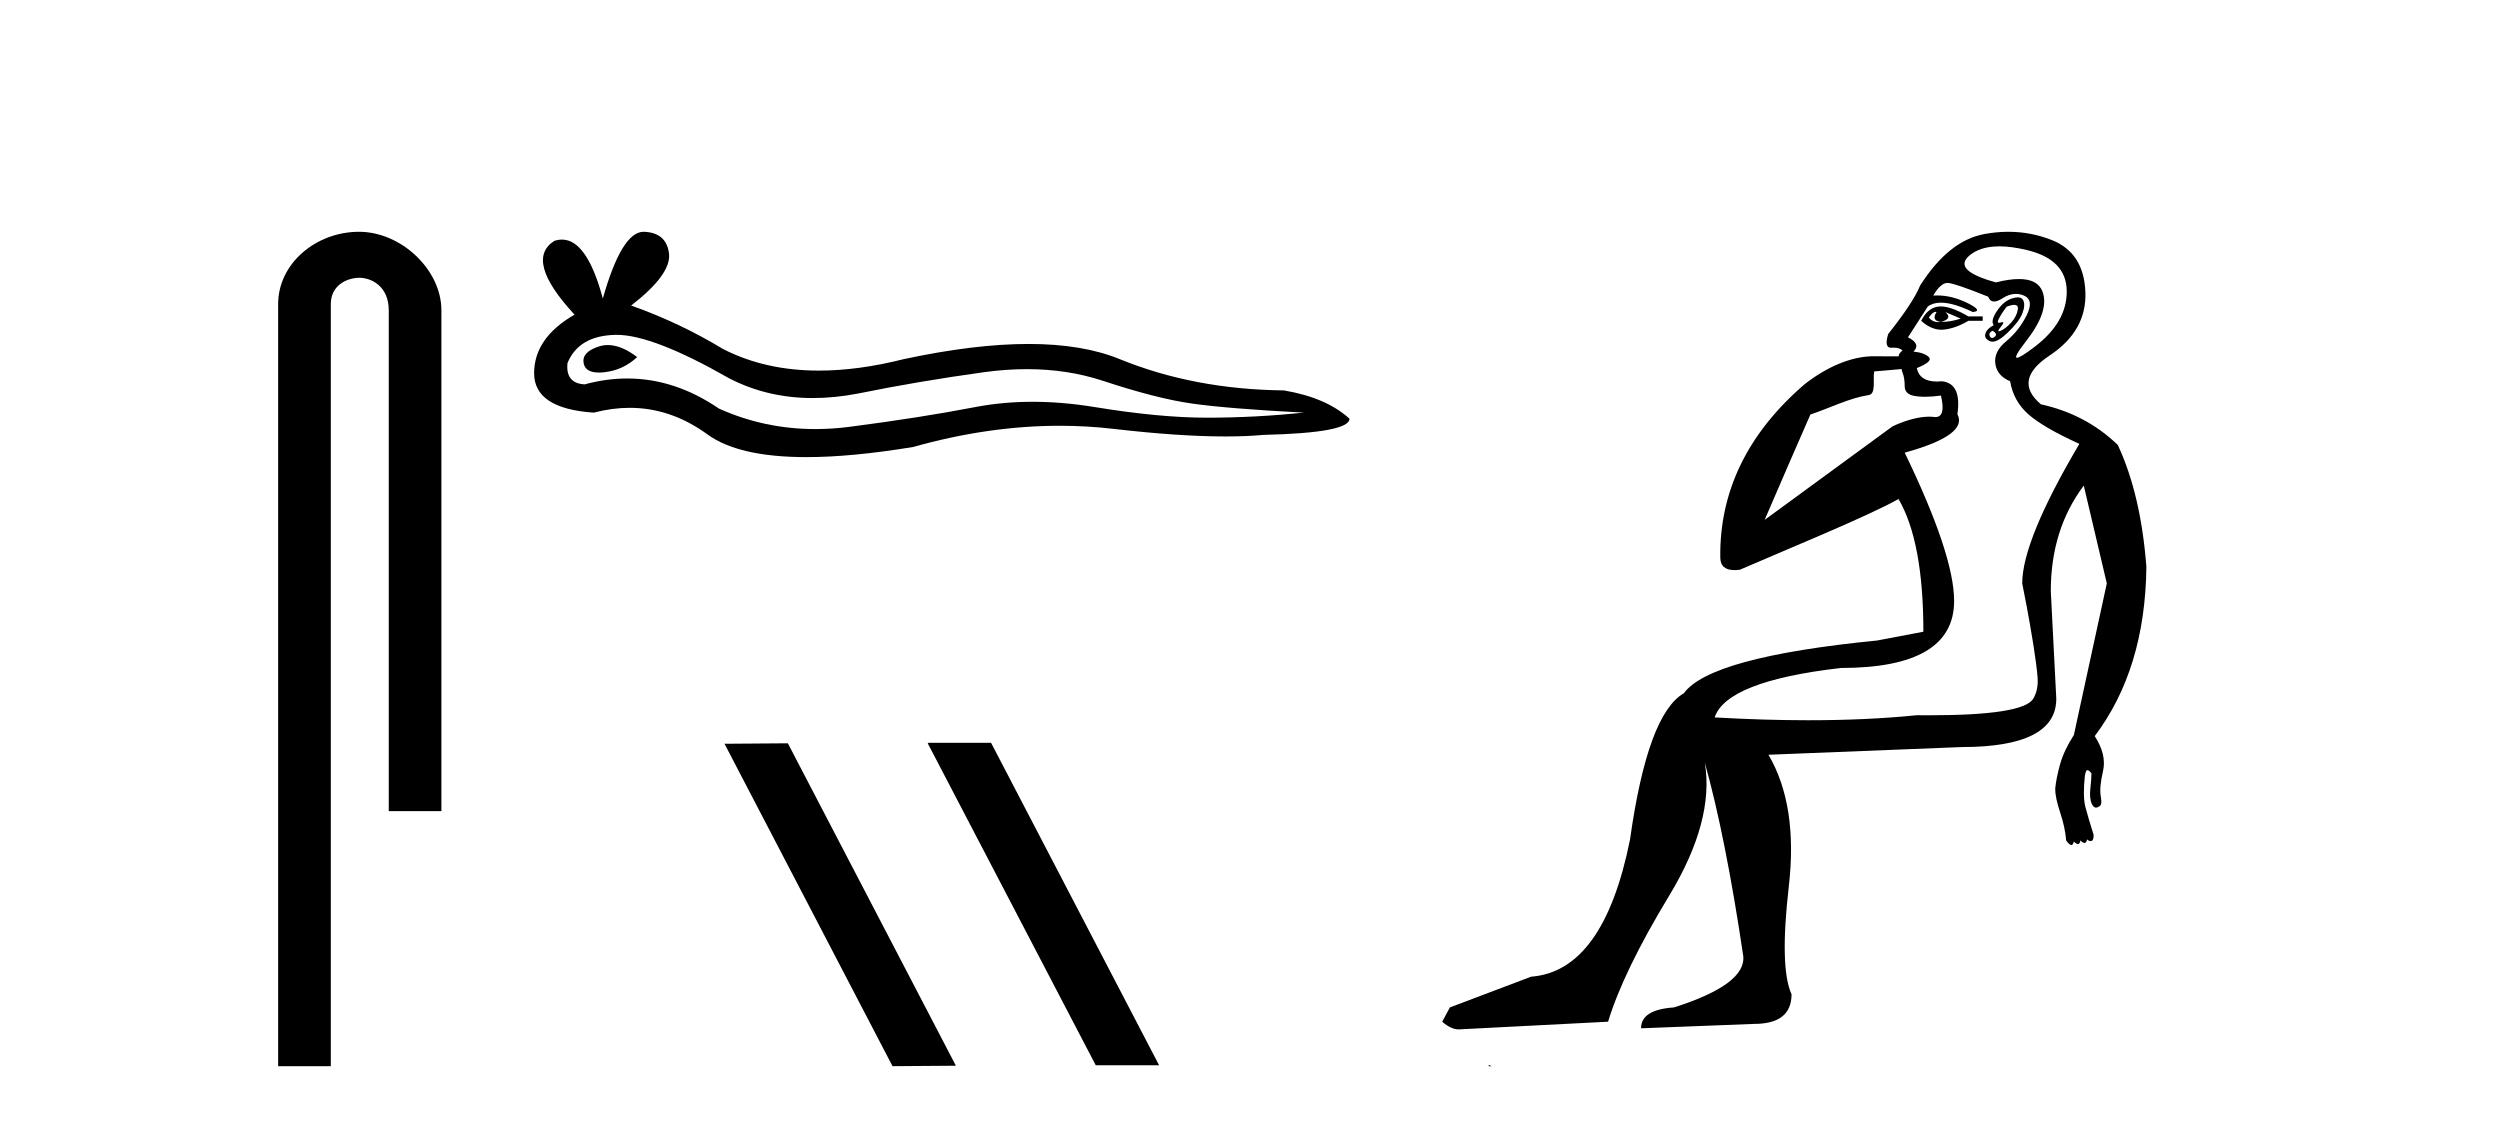
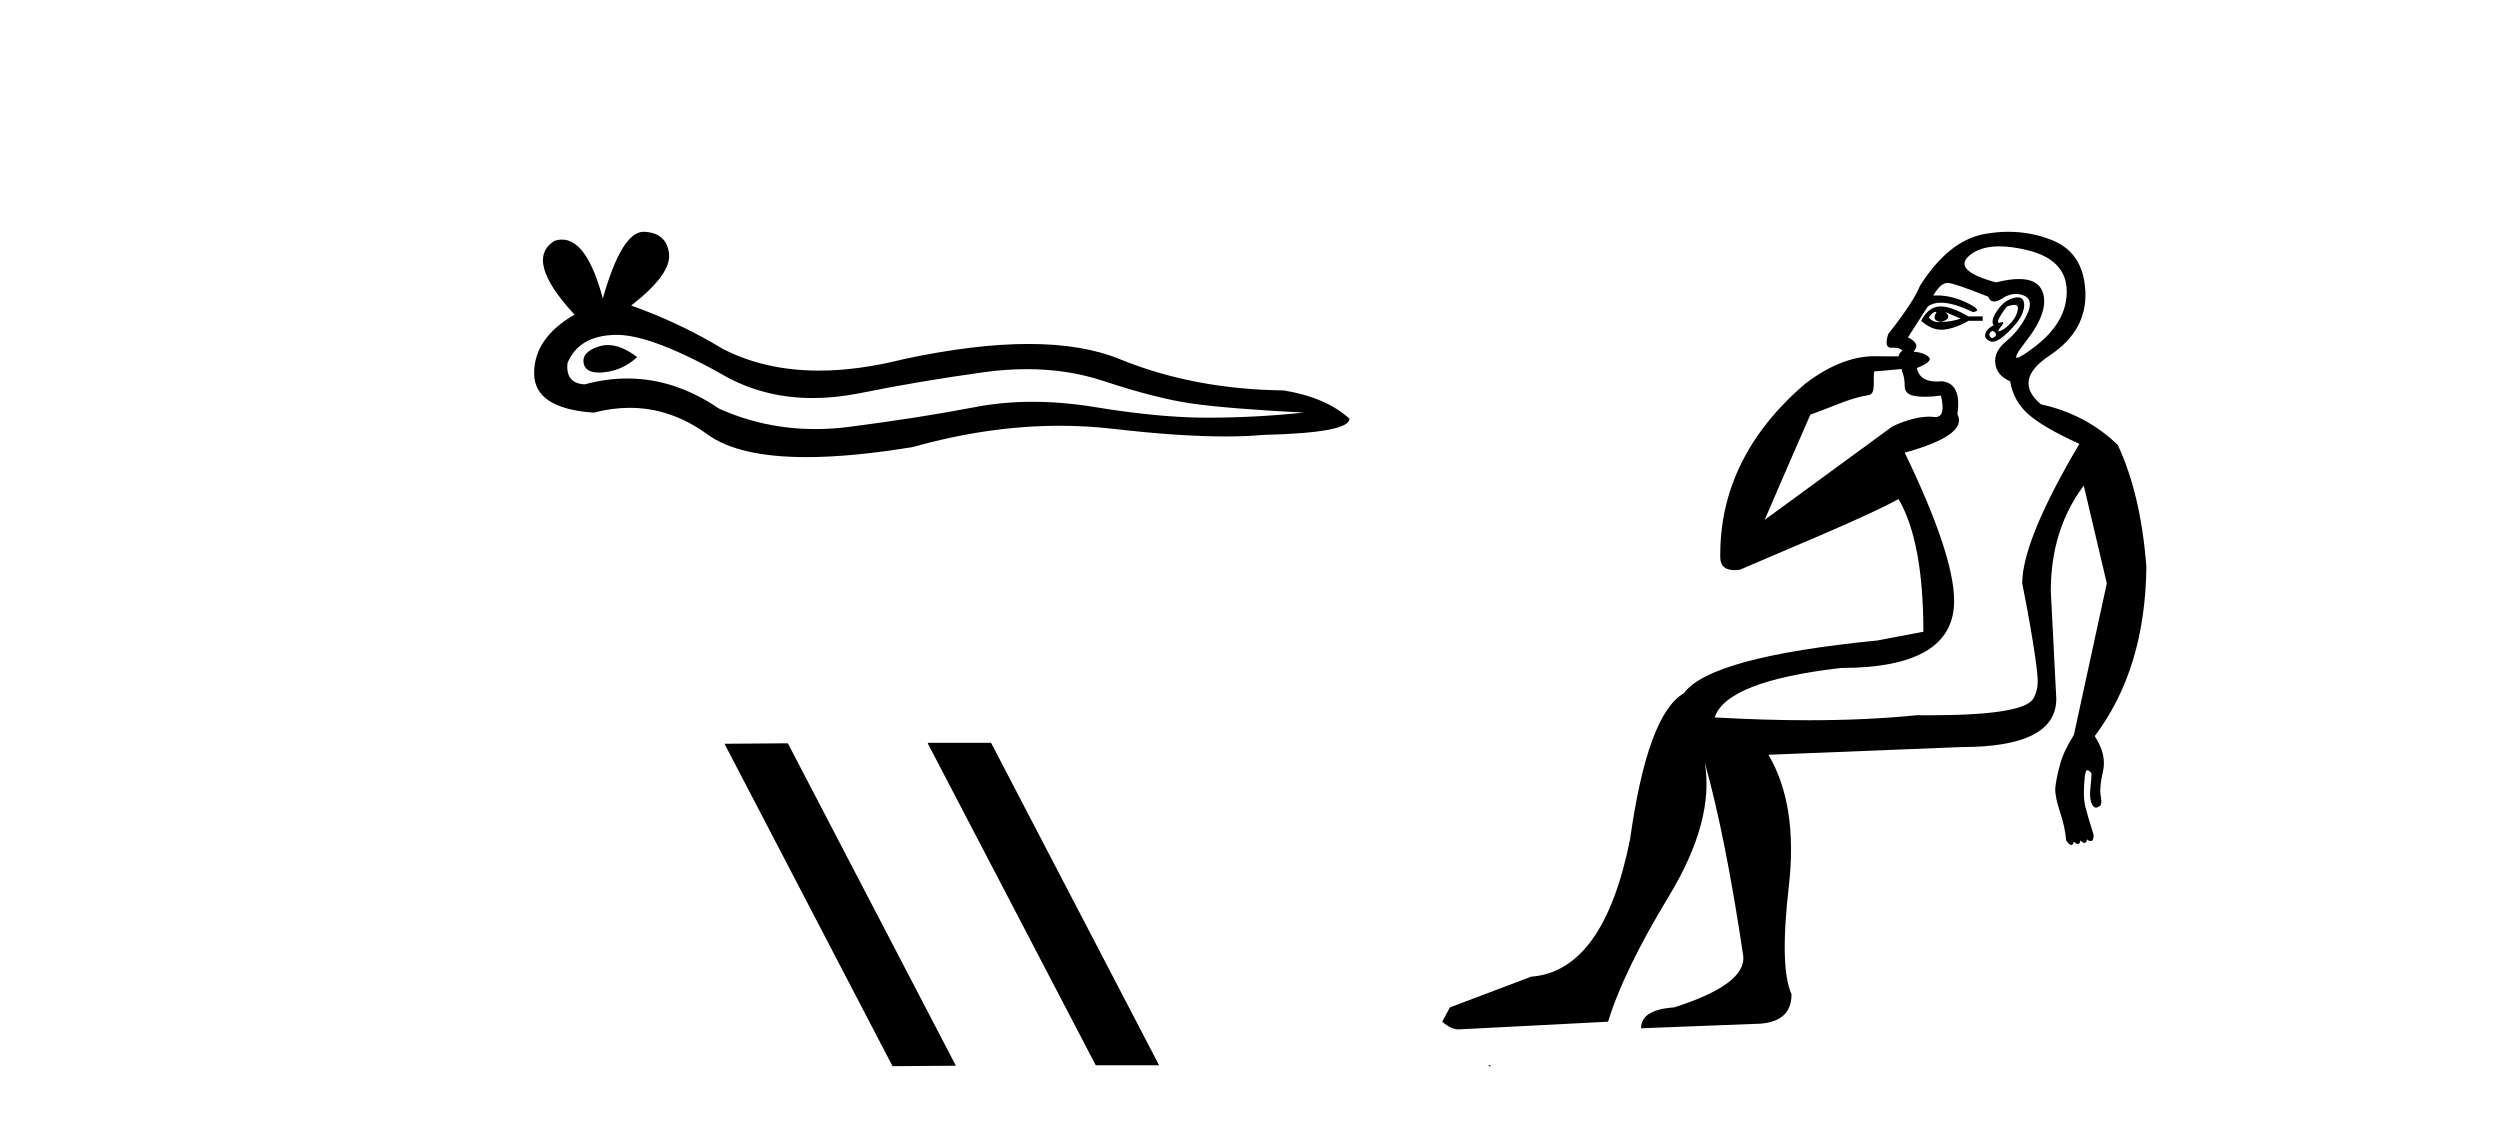
<svg xmlns="http://www.w3.org/2000/svg" width="91.0" height="41.0">
-   <path d="M 13.069 8.437 C 11.5 8.437 10.124 9.591 10.124 11.072 L 10.124 38.809 L 12.041 38.809 L 12.041 11.072 C 12.041 10.346 12.68 10.111 13.081 10.111 C 13.502 10.111 14.151 10.406 14.151 11.296 L 14.151 29.526 L 16.067 29.526 L 16.067 11.296 C 16.067 9.813 14.598 8.437 13.069 8.437 Z" style="fill:#000000;stroke:none" />
  <path d="M 22.125 12.56 Q 21.956 12.56 21.796 12.612 Q 21.171 12.814 21.244 13.218 Q 21.306 13.561 21.803 13.561 Q 21.893 13.561 21.998 13.549 Q 22.678 13.476 23.193 12.998 Q 22.619 12.56 22.125 12.56 ZM 22.444 12.188 Q 23.771 12.188 26.54 13.77 Q 27.929 14.489 29.586 14.489 Q 30.385 14.489 31.248 14.322 Q 33.417 13.88 35.808 13.549 Q 36.62 13.437 37.381 13.437 Q 38.86 13.437 40.148 13.862 Q 42.097 14.506 43.384 14.689 Q 44.671 14.873 47.466 15.02 Q 45.664 15.204 43.936 15.204 Q 42.207 15.204 39.853 14.818 Q 38.677 14.625 37.587 14.625 Q 36.498 14.625 35.495 14.818 Q 33.491 15.204 30.935 15.535 Q 30.296 15.618 29.679 15.618 Q 27.827 15.618 26.172 14.873 Q 24.565 13.777 22.835 13.777 Q 22.07 13.777 21.281 13.991 Q 20.582 13.954 20.656 13.218 Q 21.06 12.225 22.384 12.189 Q 22.414 12.188 22.444 12.188 ZM 23.427 8.437 Q 22.631 8.437 21.943 10.865 Q 21.367 8.721 20.457 8.721 Q 20.321 8.721 20.178 8.768 Q 19.074 9.467 20.913 11.453 Q 19.442 12.299 19.442 13.586 Q 19.442 14.873 21.612 15.02 Q 22.283 14.845 22.923 14.845 Q 24.422 14.845 25.749 15.811 Q 26.886 16.639 29.353 16.639 Q 30.998 16.639 33.234 16.271 Q 35.98 15.498 38.572 15.498 Q 39.555 15.498 40.515 15.609 Q 42.917 15.887 44.607 15.887 Q 45.375 15.887 45.995 15.83 Q 49.121 15.756 49.121 15.241 Q 48.275 14.469 46.731 14.211 Q 43.458 14.175 40.755 13.071 Q 39.403 12.52 37.44 12.52 Q 35.477 12.52 32.903 13.071 Q 31.242 13.49 29.811 13.49 Q 27.85 13.49 26.319 12.704 Q 24.738 11.747 22.973 11.122 Q 24.444 9.982 24.352 9.228 Q 24.26 8.474 23.451 8.437 Q 23.439 8.437 23.427 8.437 Z" style="fill:#000000;stroke:none" />
  <path d="M 33.803 27.039 L 33.769 27.056 L 39.885 38.775 L 42.191 38.775 L 36.075 27.039 ZM 28.678 27.056 L 26.372 27.073 L 32.488 38.809 L 34.794 38.792 L 28.678 27.056 Z" style="fill:#000000;stroke:none" />
  <path d="M 70.455 11.353 C 70.457 11.353 70.458 11.353 70.46 11.353 C 70.47 11.353 70.48 11.355 70.49 11.358 C 70.357 11.572 70.41 11.692 70.65 11.718 C 70.943 11.638 70.997 11.518 70.81 11.358 L 70.81 11.358 C 70.997 11.438 71.184 11.518 71.37 11.598 C 71.13 11.678 70.89 11.718 70.65 11.718 C 70.619 11.723 70.589 11.725 70.56 11.725 C 70.416 11.725 70.299 11.67 70.21 11.558 C 70.302 11.421 70.383 11.353 70.455 11.353 ZM 70.645 11.155 C 70.619 11.155 70.594 11.156 70.57 11.158 C 70.304 11.185 70.091 11.358 69.931 11.678 C 70.171 11.894 70.416 12.002 70.666 12.002 C 70.694 12.002 70.722 12.001 70.75 11.998 C 71.03 11.971 71.33 11.865 71.65 11.678 L 72.17 11.678 L 72.17 11.518 L 71.65 11.518 C 71.239 11.277 70.905 11.155 70.648 11.155 C 70.647 11.155 70.646 11.155 70.645 11.155 ZM 73.315 11.097 C 73.421 11.097 73.466 11.151 73.45 11.258 C 73.423 11.432 73.343 11.591 73.21 11.738 C 73.076 11.885 72.95 11.985 72.83 12.038 C 72.798 12.052 72.774 12.059 72.759 12.059 C 72.718 12.059 72.742 12.005 72.83 11.898 C 72.924 11.783 72.944 11.725 72.89 11.725 C 72.875 11.725 72.855 11.729 72.83 11.738 C 72.804 11.747 72.783 11.751 72.766 11.751 C 72.706 11.751 72.707 11.693 72.77 11.578 C 72.85 11.431 72.943 11.291 73.049 11.158 C 73.159 11.118 73.247 11.098 73.312 11.097 C 73.313 11.097 73.314 11.097 73.315 11.097 ZM 72.53 12.038 C 72.663 12.118 72.69 12.191 72.61 12.258 C 72.573 12.288 72.541 12.303 72.513 12.303 C 72.479 12.303 72.452 12.281 72.43 12.238 C 72.39 12.158 72.423 12.091 72.53 12.038 ZM 73.447 10.823 C 73.392 10.823 73.326 10.835 73.249 10.859 C 73.036 10.925 72.85 11.078 72.69 11.318 C 72.53 11.558 72.49 11.731 72.57 11.838 C 72.41 11.918 72.31 12.018 72.27 12.138 C 72.23 12.258 72.283 12.351 72.43 12.418 C 72.459 12.431 72.491 12.438 72.526 12.438 C 72.664 12.438 72.846 12.331 73.069 12.118 C 73.349 11.852 73.529 11.618 73.609 11.418 C 73.689 11.218 73.703 11.058 73.649 10.938 C 73.616 10.863 73.551 10.825 73.456 10.823 C 73.453 10.823 73.45 10.823 73.447 10.823 ZM 72.776 8.967 C 73.067 8.967 73.398 9.011 73.769 9.099 C 74.729 9.326 75.215 9.819 75.229 10.578 C 75.242 11.338 74.855 12.018 74.069 12.618 C 73.715 12.888 73.499 13.023 73.42 13.023 C 73.324 13.023 73.434 12.821 73.749 12.418 C 74.322 11.685 74.522 11.085 74.349 10.619 C 74.235 10.311 73.949 10.157 73.491 10.157 C 73.256 10.157 72.975 10.197 72.65 10.279 C 71.583 9.985 71.264 9.659 71.69 9.299 C 71.943 9.086 72.29 8.975 72.731 8.968 C 72.746 8.968 72.761 8.967 72.776 8.967 ZM 69.22 13.433 C 69.222 13.471 69.233 13.512 69.251 13.558 C 69.304 13.691 69.331 13.858 69.331 14.058 C 69.331 14.258 69.457 14.377 69.71 14.417 C 69.819 14.434 69.94 14.443 70.071 14.443 C 70.245 14.443 70.438 14.428 70.65 14.398 L 70.65 14.398 C 70.775 14.92 70.707 15.181 70.449 15.181 C 70.43 15.181 70.411 15.18 70.39 15.177 C 70.339 15.17 70.282 15.167 70.219 15.167 C 69.905 15.167 69.449 15.258 68.891 15.517 L 64.233 18.924 C 64.878 17.419 65.442 16.136 65.899 15.088 C 66.625 14.846 67.32 14.487 68.019 14.381 C 68.298 14.339 68.166 13.834 68.22 13.52 C 68.292 13.519 68.852 13.464 69.22 13.433 ZM 70.89 10.298 C 70.891 10.298 70.893 10.298 70.894 10.298 C 70.9 10.298 70.905 10.298 70.91 10.299 C 71.083 10.312 71.57 10.479 72.37 10.799 C 72.414 10.916 72.486 10.975 72.587 10.975 C 72.669 10.975 72.77 10.936 72.889 10.859 C 73.054 10.751 73.217 10.698 73.377 10.698 C 73.475 10.698 73.573 10.718 73.669 10.758 C 73.923 10.865 73.956 11.105 73.769 11.479 C 73.583 11.852 73.336 12.165 73.03 12.418 C 72.723 12.671 72.589 12.944 72.629 13.237 C 72.669 13.531 72.85 13.744 73.169 13.878 C 73.249 14.357 73.469 14.757 73.829 15.077 C 74.189 15.397 74.809 15.757 75.689 16.157 C 74.302 18.503 73.609 20.195 73.609 21.235 C 73.609 21.235 73.682 21.594 73.776 22.096 C 73.923 22.887 74.122 24.031 74.169 24.674 C 74.192 24.993 74.121 25.25 74.009 25.434 C 73.763 25.838 72.495 26.036 70.216 26.036 C 70.071 26.036 69.923 26.035 69.771 26.034 C 68.567 26.156 67.251 26.217 65.821 26.217 C 64.749 26.217 63.613 26.182 62.413 26.114 C 62.706 25.234 64.239 24.634 67.012 24.314 C 69.757 24.314 71.13 23.501 71.13 21.875 C 71.13 20.755 70.53 18.956 69.331 16.477 C 70.877 16.05 71.517 15.584 71.25 15.077 C 71.357 14.331 71.17 13.931 70.69 13.878 C 70.624 13.884 70.561 13.888 70.501 13.888 C 70.084 13.888 69.841 13.724 69.771 13.398 C 70.171 13.238 70.317 13.104 70.21 12.998 C 70.104 12.891 69.917 12.825 69.651 12.798 C 69.837 12.611 69.77 12.438 69.45 12.278 L 70.171 11.158 C 70.296 11.064 70.455 11.017 70.65 11.017 C 70.952 11.017 71.339 11.131 71.81 11.358 C 72.076 11.332 72.003 11.218 71.59 11.018 C 71.225 10.842 70.866 10.754 70.512 10.754 C 70.464 10.754 70.417 10.755 70.37 10.758 C 70.549 10.451 70.723 10.298 70.89 10.298 ZM 73.104 8.437 C 72.818 8.437 72.527 8.464 72.23 8.519 C 71.363 8.679 70.584 9.305 69.89 10.398 C 69.73 10.798 69.344 11.385 68.731 12.158 C 68.628 12.492 68.662 12.658 68.831 12.658 C 68.837 12.658 68.844 12.658 68.851 12.658 C 68.878 12.656 68.903 12.655 68.928 12.655 C 69.075 12.655 69.182 12.689 69.251 12.758 C 69.162 12.824 69.115 12.896 69.109 12.971 L 68.12 12.968 C 67.367 12.995 66.53 13.333 65.697 13.978 C 63.601 15.778 62.591 17.894 62.618 20.286 C 62.618 20.609 62.802 20.752 63.143 20.752 C 63.2 20.752 63.26 20.748 63.325 20.741 C 64.87 20.068 68.031 18.777 69.106 18.164 C 69.709 19.195 70.011 20.806 70.011 22.995 L 68.331 23.314 C 64.279 23.714 61.933 24.354 61.293 25.234 C 60.414 25.74 59.76 27.513 59.334 30.552 C 58.694 33.751 57.494 35.417 55.735 35.551 L 52.776 36.67 L 52.496 37.19 C 52.709 37.376 52.909 37.47 53.096 37.47 L 58.534 37.19 C 58.907 35.964 59.647 34.438 60.753 32.611 C 61.86 30.785 62.293 29.166 62.053 27.753 L 62.053 27.753 C 62.56 29.566 63.026 31.912 63.453 34.791 C 63.533 35.484 62.693 36.111 60.933 36.67 C 60.134 36.724 59.734 36.977 59.734 37.43 L 63.852 37.27 C 64.759 37.27 65.212 36.91 65.212 36.19 C 64.919 35.55 64.885 34.244 65.112 32.272 C 65.339 30.299 65.092 28.699 64.372 27.473 L 71.41 27.193 C 73.703 27.193 74.849 26.607 74.849 25.434 L 74.649 21.515 C 74.649 20.022 75.049 18.742 75.849 17.676 L 76.688 21.235 L 75.489 26.753 C 75.249 27.127 75.082 27.48 74.989 27.813 C 74.895 28.146 74.835 28.446 74.809 28.713 C 74.809 28.926 74.869 29.212 74.989 29.572 C 75.109 29.932 75.182 30.272 75.209 30.592 C 75.262 30.672 75.316 30.725 75.369 30.752 C 75.38 30.757 75.39 30.76 75.399 30.76 C 75.438 30.76 75.467 30.718 75.489 30.632 C 75.549 30.693 75.599 30.723 75.637 30.723 C 75.683 30.723 75.714 30.679 75.728 30.592 C 75.789 30.653 75.839 30.683 75.877 30.683 C 75.924 30.683 75.954 30.64 75.969 30.552 C 76.011 30.595 76.054 30.616 76.097 30.616 C 76.107 30.616 76.118 30.615 76.129 30.612 C 76.182 30.599 76.209 30.526 76.209 30.392 C 76.075 29.966 75.975 29.626 75.908 29.373 C 75.842 29.119 75.836 28.739 75.889 28.233 C 75.916 28.099 75.942 28.033 75.969 28.033 C 76.022 28.033 76.075 28.073 76.129 28.153 C 76.129 28.286 76.115 28.473 76.088 28.713 C 76.062 28.953 76.082 29.139 76.148 29.273 C 76.19 29.356 76.239 29.398 76.297 29.398 C 76.331 29.398 76.368 29.383 76.408 29.353 C 76.488 29.326 76.509 29.206 76.469 28.993 C 76.429 28.779 76.455 28.473 76.549 28.073 C 76.642 27.673 76.542 27.247 76.248 26.794 C 77.475 25.167 78.101 23.114 78.128 20.635 C 77.995 18.876 77.648 17.396 77.088 16.197 C 76.315 15.45 75.382 14.957 74.289 14.717 C 73.596 14.131 73.703 13.538 74.609 12.938 C 75.515 12.338 75.948 11.565 75.908 10.619 C 75.868 9.672 75.462 9.046 74.689 8.739 C 74.182 8.538 73.654 8.437 73.107 8.437 C 73.106 8.437 73.105 8.437 73.104 8.437 ZM 54.19 38.759 C 54.187 38.775 54.191 38.793 54.19 38.809 C 54.2 38.809 54.208 38.809 54.216 38.809 C 54.235 38.809 54.248 38.809 54.267 38.809 C 54.274 38.809 54.282 38.809 54.291 38.809 C 54.262 38.787 54.218 38.78 54.19 38.759 Z" style="fill:#000000;stroke:none" />
</svg>